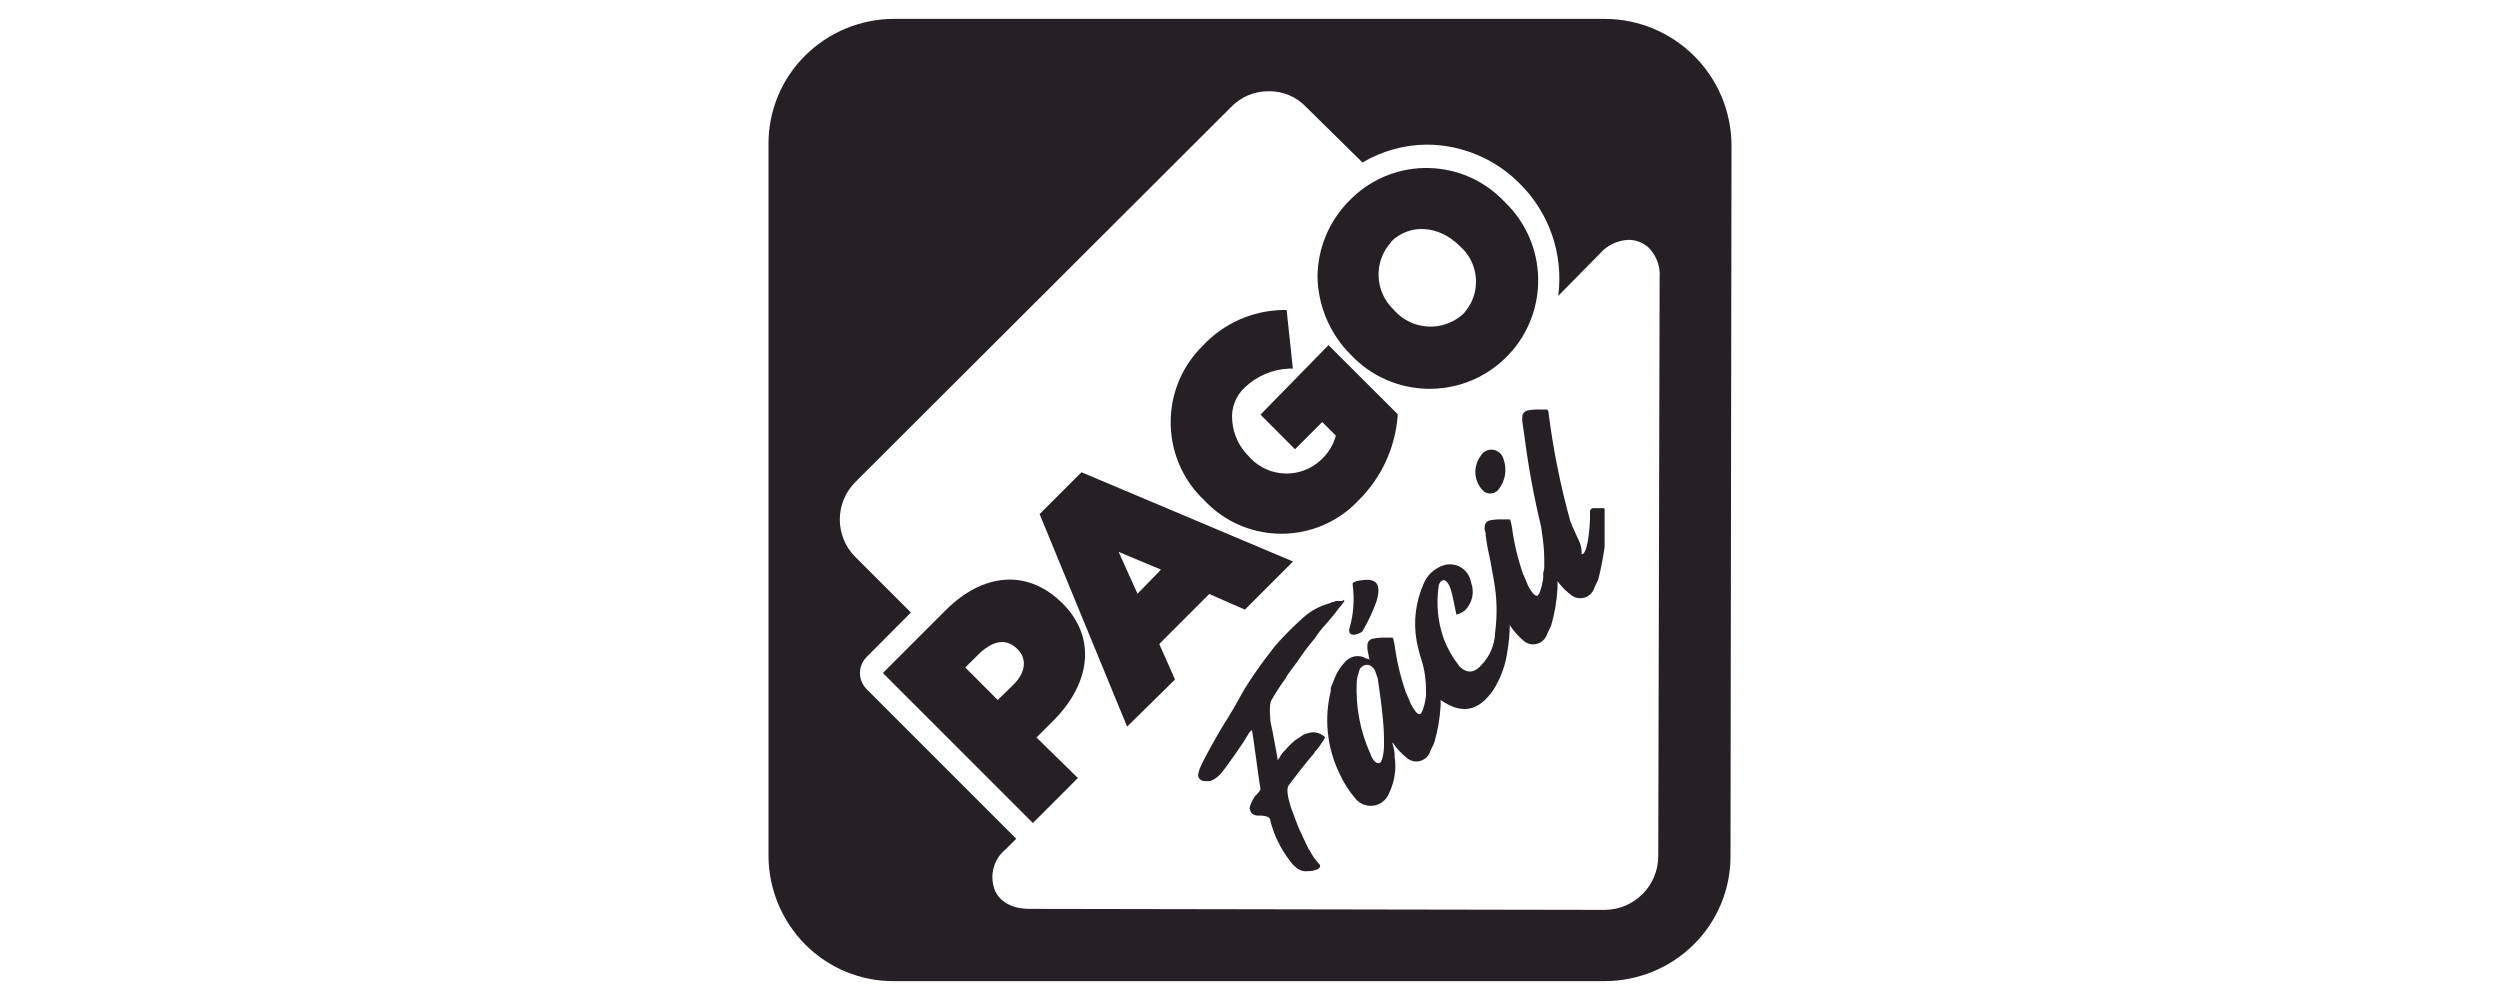
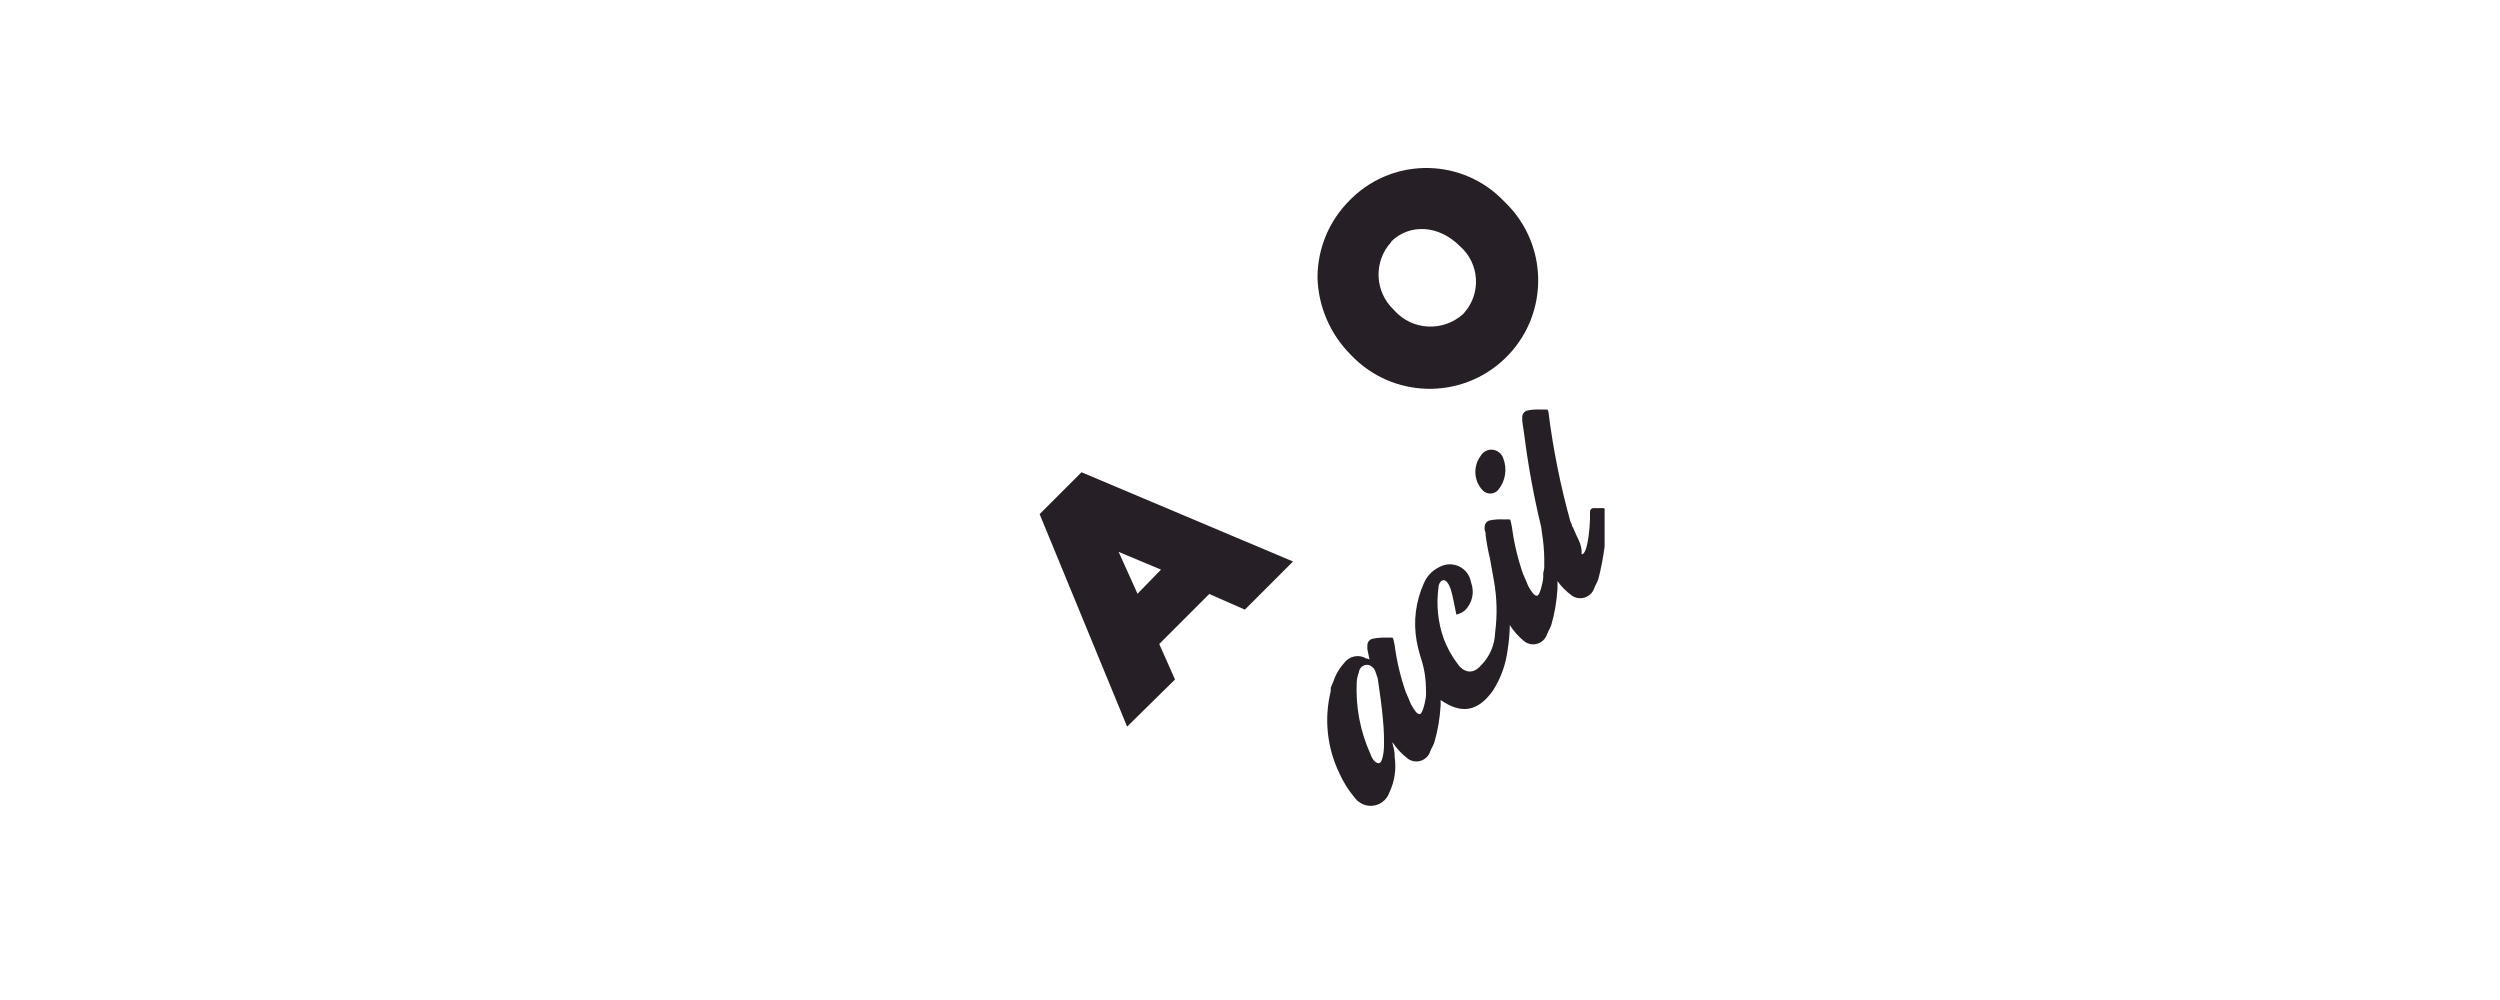
<svg xmlns="http://www.w3.org/2000/svg" version="1.1" id="Capa_1" x="0px" y="0px" viewBox="0 0 200 80" style="enable-background:new 0 0 200 80;" xml:space="preserve">
  <style type="text/css">
	.st0{fill:#271F26;}
</style>
-   <path class="st0" d="M138.52,11.65c-0.01-5.59-4.54-10.12-10.13-10.14H71.53c-2.67,0-5.23,1.06-7.12,2.94  c-1.9,1.88-2.95,4.44-2.93,7.11v56.88c0,2.66,1.06,5.22,2.93,7.11c1.88,1.9,4.45,2.96,7.12,2.94h56.86  c2.67-0.01,5.23-1.06,7.12-2.94c1.89-1.88,2.95-4.44,2.93-7.11L138.52,11.65z M132.66,68.52c-0.02,2.35-1.92,4.25-4.27,4.27  l-46-0.08c-2,0-2.68-1.09-2.84-1.59c-0.4-1.15-0.03-2.43,0.92-3.19l0.83-0.83l-12-12c-0.67-0.7-0.67-1.81,0-2.51L72.87,49  l-4.44-4.44c-1.66-1.65-1.66-4.34,0-6c0,0,0,0,0,0l30.06-30c0.78-0.81,1.87-1.27,3-1.26c1.13-0.02,2.22,0.43,3,1.26L109,13  c1.55-0.92,3.31-1.41,5.11-1.43c2.8,0,5.48,1.12,7.45,3.1c2.39,2.35,3.53,5.68,3.1,9l3.34-3.39c0.57-0.66,1.39-1.05,2.26-1.09  c0.63-0.01,1.23,0.23,1.68,0.67c0.59,0.63,0.9,1.48,0.83,2.34L132.66,68.52z" />
-   <path class="st0" d="M75.63,48.84l-5,5l12,12l3.6-3.6L82.92,59l1.34-1.34c3.09-3.1,3.43-6.78,0.67-9.46S78.65,45.82,75.63,48.84z   M81.41,51.94c0.75,0.75,0.67,1.84-0.34,2.84L79.82,56l-2.6-2.6l1.26-1.25C79.23,51.52,80.32,50.85,81.41,51.94z" />
  <path class="st0" d="M86.52,37.78l-3.35,3.35l7,17L94,54.36l-1.26-2.84l4-4l2.85,1.25l3.85-3.85L86.52,37.78z M92.88,45.57L91,47.5  l-1.51-3.35L92.88,45.57z" />
-   <path class="st0" d="M100.84,33.17l2.76,2.77l2.18-2.18l1.09,1.09c-0.2,0.74-0.61,1.41-1.18,1.93c-1.6,1.52-4.13,1.46-5.66-0.13  c-0.04-0.04-0.08-0.08-0.11-0.13c-0.78-0.75-1.25-1.76-1.34-2.84c-0.11-1,0.26-2,1-2.68c0.95-0.91,2.2-1.45,3.52-1.51h0.33  l-0.5-4.69h-0.33c-2.42,0.05-4.72,1.08-6.37,2.85c-3.39,3.32-3.44,8.76-0.12,12.15c0.07,0.07,0.14,0.14,0.21,0.2  c3.18,3.42,8.53,3.62,11.96,0.43c0.15-0.14,0.29-0.28,0.43-0.43c1.8-1.79,2.9-4.17,3.1-6.7v-0.17l-5.53-5.52L100.84,33.17z" />
  <path class="st0" d="M108,16c-1.66,1.63-2.6,3.87-2.6,6.2c0.06,2.33,1.02,4.55,2.68,6.2c3.3,3.48,8.79,3.62,12.27,0.32  c3.48-3.3,3.62-8.79,0.32-12.27c-0.12-0.12-0.24-0.24-0.36-0.36c-3.27-3.42-8.69-3.55-12.12-0.28C108.13,15.87,108.06,15.94,108,16z   M111.27,19.35c1.5-1.5,3.85-1.34,5.52,0.34c1.57,1.37,1.73,3.75,0.36,5.32c-0.04,0.04-0.07,0.08-0.11,0.12  c-1.59,1.43-4.05,1.31-5.48-0.28c-0.01-0.02-0.03-0.03-0.04-0.05c-1.56-1.45-1.66-3.89-0.21-5.45H111.27z" />
-   <path class="st0" d="M108.46,50.76c0.25-0.08,0.5-0.16,0.58-0.33c0.43-0.75,0.8-1.54,1.09-2.35c0.42-1.5-0.08-1.92-1.59-1.59  c-0.33,0.09-0.33,0.17-0.33,0.25c0.16,1.18,0.08,2.38-0.25,3.52C107.87,50.6,108,50.85,108.46,50.76z" />
  <path class="st0" d="M119.85,39.2c0.58-0.7,0.74-1.66,0.42-2.51c-0.16-0.53-0.71-0.83-1.24-0.68c-0.26,0.08-0.48,0.26-0.61,0.51  c-0.58,0.82-0.51,1.94,0.17,2.68c0.31,0.35,0.84,0.38,1.19,0.07C119.8,39.25,119.83,39.23,119.85,39.2z" />
  <path class="st0" d="M126.3,43.22c-0.17-0.33-0.26-0.58-0.42-0.92c-0.01-0.06-0.04-0.12-0.09-0.16c-0.03-0.15-0.08-0.29-0.16-0.42  c-0.8-2.89-1.39-5.83-1.76-8.8c-0.01-0.06-0.04-0.12-0.09-0.16h-0.58c-0.34-0.01-0.67,0.01-1,0.08c-0.24,0.05-0.41,0.26-0.42,0.5  v0.34l0.17,1.17c0.31,2.45,0.76,4.89,1.34,7.29l0.08,0.58c0.1,0.64,0.16,1.28,0.17,1.93v0.58c0.01,0.2-0.02,0.4-0.08,0.59v0.34  c0,0.25-0.25,1.5-0.5,1.5s-0.42-0.33-0.59-0.58s-0.25-0.59-0.42-0.92c-0.01-0.06-0.03-0.12-0.08-0.17  c-0.44-1.25-0.75-2.54-0.92-3.85l-0.09-0.42c-0.01-0.06-0.03-0.12-0.08-0.17h-0.59c-0.34-0.01-0.67,0.01-1,0.08  c-0.24,0.05-0.41,0.26-0.42,0.51v0.25l0.08,0.25v0.17c0.08,0.62,0.19,1.23,0.34,1.84l0.33,1.84c0.24,1.36,0.27,2.74,0.09,4.11  c-0.03,0.97-0.41,1.89-1.09,2.59c-0.51,0.59-1,0.67-1.51,0.34c-0.08-0.09-0.25-0.17-0.34-0.34c-0.49-0.63-0.89-1.34-1.17-2.09  c-0.47-1.32-0.61-2.73-0.42-4.11c0-0.25,0.17-0.58,0.42-0.58s0.51,0.5,0.59,0.84c0.17,0.58,0.25,1.17,0.42,1.92  c0.24-0.06,0.47-0.17,0.67-0.33c0.61-0.58,0.8-1.47,0.5-2.26c-0.16-0.94-1.04-1.57-1.98-1.41c-0.22,0.04-0.43,0.12-0.62,0.23  c-0.53,0.27-0.94,0.71-1.17,1.26c-0.65,1.44-0.86,3.05-0.58,4.61c0.1,0.54,0.24,1.07,0.41,1.59c0.24,0.79,0.35,1.61,0.34,2.43v0.33  c0,0.25-0.25,1.51-0.5,1.51s-0.42-0.34-0.59-0.59s-0.25-0.58-0.42-0.92c-0.01-0.06-0.04-0.12-0.08-0.17  c-0.44-1.25-0.75-2.54-0.92-3.85l-0.09-0.42c-0.01-0.06-0.04-0.12-0.08-0.17h-0.59c-0.34-0.01-0.67,0.02-1,0.09  c-0.24,0.05-0.41,0.26-0.42,0.5v0.34l0.17,0.83c-0.07-0.06-0.16-0.09-0.25-0.08c-0.58-0.37-1.35-0.22-1.76,0.33  c-0.42,0.46-0.73,1.01-0.92,1.6c-0.09,0.16-0.09,0.25-0.17,0.41v0.26c-0.54,2.19-0.3,4.5,0.67,6.53c0.32,0.72,0.74,1.4,1.25,2  c0.52,0.7,1.5,0.86,2.21,0.34c0.26-0.19,0.46-0.46,0.56-0.76c0.42-0.89,0.57-1.88,0.42-2.85c0.01-0.25-0.02-0.51-0.09-0.75  l-0.08-0.34v-0.08c0.34,0.52,0.77,0.97,1.26,1.34c0.53,0.36,1.25,0.22,1.61-0.31c0.06-0.09,0.11-0.18,0.14-0.28  c0.09-0.25,0.26-0.5,0.34-0.75c0.28-0.95,0.44-1.94,0.5-2.93V56c1.68,1.17,3,0.92,4.19-0.76c0.63-0.98,1.03-2.1,1.17-3.26  c0.1-0.61,0.16-1.23,0.17-1.85V50c0.33,0.52,0.74,0.97,1.22,1.35c0.54,0.36,1.26,0.22,1.62-0.32c0.06-0.08,0.1-0.18,0.14-0.27  c0.09-0.25,0.25-0.5,0.34-0.75c0.28-0.95,0.44-1.94,0.5-2.93v-0.59c0.32,0.45,0.72,0.85,1.17,1.17c0.53,0.36,1.26,0.22,1.62-0.31  c0.06-0.08,0.1-0.17,0.14-0.27c0.09-0.25,0.25-0.5,0.34-0.76c0.22-0.85,0.38-1.72,0.5-2.59v-3c0-0.04-0.04-0.08-0.08-0.08l0,0h-0.84  c-0.13,0.01-0.24,0.12-0.25,0.25v0.59c0,0.08-0.09,2.59-0.59,2.84h-0.08C126.55,43.95,126.47,43.56,126.3,43.22z M110.05,53.78  l0.17,0.5c0.16,1.09,0.33,2.26,0.42,3.35c0.07,0.69,0.09,1.39,0.08,2.09c0,0.17-0.08,1.34-0.42,1.34s-0.59-0.5-0.67-0.75  c-0.82-1.81-1.19-3.79-1.09-5.78c0.02-0.26,0.08-0.51,0.17-0.75c0.04-0.36,0.36-0.63,0.72-0.59c0.01,0,0.02,0,0.03,0  C109.75,53.27,109.97,53.49,110.05,53.78z" />
-   <path class="st0" d="M107.29,48.08H107c-0.12-0.01-0.24,0.02-0.33,0.09c-0.09-0.01-0.19,0.02-0.26,0.08  c-0.81,0.21-1.55,0.61-2.17,1.17c-0.79,0.71-1.54,1.46-2.24,2.26c-0.59,0.76-1.17,1.51-1.67,2.27c-0.49,0.69-0.93,1.42-1.33,2.17  c-0.42,0.76-0.84,1.43-1.26,2.1c0,0-1.34,2.26-1.76,3.26c-0.17,0.51-0.17,0.67,0,0.84c0.09,0.09,0.21,0.15,0.34,0.17h0.25  c0.14,0.02,0.29-0.01,0.42-0.08c0.15-0.07,0.29-0.16,0.41-0.26l0.26-0.25c0.41-0.5,0.75-1,1.17-1.59s0.75-1.09,1.09-1.67l0.08-0.09  c0,0,0.17-0.25,0.17-0.08c0.17,1,0.42,3.1,0.67,4.69c-0.06,0.12-0.15,0.24-0.25,0.33c-0.09,0.09-0.09,0.17-0.17,0.17  c-0.18,0.26-0.32,0.54-0.42,0.84c0,0.08-0.08,0.17,0,0.25c0.02,0.13,0.08,0.25,0.17,0.34c0.14,0.11,0.32,0.17,0.5,0.16h0.25  c0.25,0,0.59,0.09,0.67,0.25c0.28,1.22,0.83,2.36,1.59,3.35c0.42,0.59,0.92,0.93,1.43,0.84c0.2,0.01,0.39-0.01,0.58-0.08  c0.13-0.02,0.25-0.08,0.34-0.17c0.08-0.08,0.08-0.08,0.08-0.17s-0.08-0.16-0.17-0.25c-0.27-0.3-0.49-0.64-0.67-1l-0.08-0.09  c-0.17-0.33-0.34-0.75-0.59-1.25s-0.41-1-0.58-1.43c-0.09-0.25-0.17-0.42-0.25-0.67c-0.17-0.58-0.42-1.42-0.17-1.76s1.51-2,2-2.51  c0-0.08,0.08-0.08,0.08-0.17l0.09-0.08l0.08-0.08c0.08-0.09,0.42-0.59,0.59-0.84c0.01-0.05,0.03-0.1,0.06-0.14  c0-0.08-0.08-0.08-0.17-0.17c-0.22-0.15-0.48-0.24-0.75-0.25c-0.26,0.02-0.52,0.08-0.76,0.17l-0.75,0.5  c-0.27,0.23-0.52,0.48-0.75,0.76l-0.17,0.16c-0.13,0.15-0.24,0.33-0.33,0.51c-0.05,0.04-0.08,0.1-0.09,0.16  c-0.08-0.42-0.33-1.92-0.59-3.1c0-0.08-0.16-1.42,0.09-1.75c0.33-0.58,0.69-1.14,1.09-1.68L103,54c0.34-0.5,0.76-1,1.09-1.51  s0.76-1,1.09-1.42c0.29-0.45,0.63-0.87,1-1.26c0.33-0.42,0.58-0.67,0.75-0.92c0.1-0.15,0.21-0.29,0.34-0.42  c0.16-0.17,0.16-0.25,0.25-0.33s0-0.09-0.09-0.17C107.45,48.08,107.45,48.08,107.29,48.08z" />
</svg>